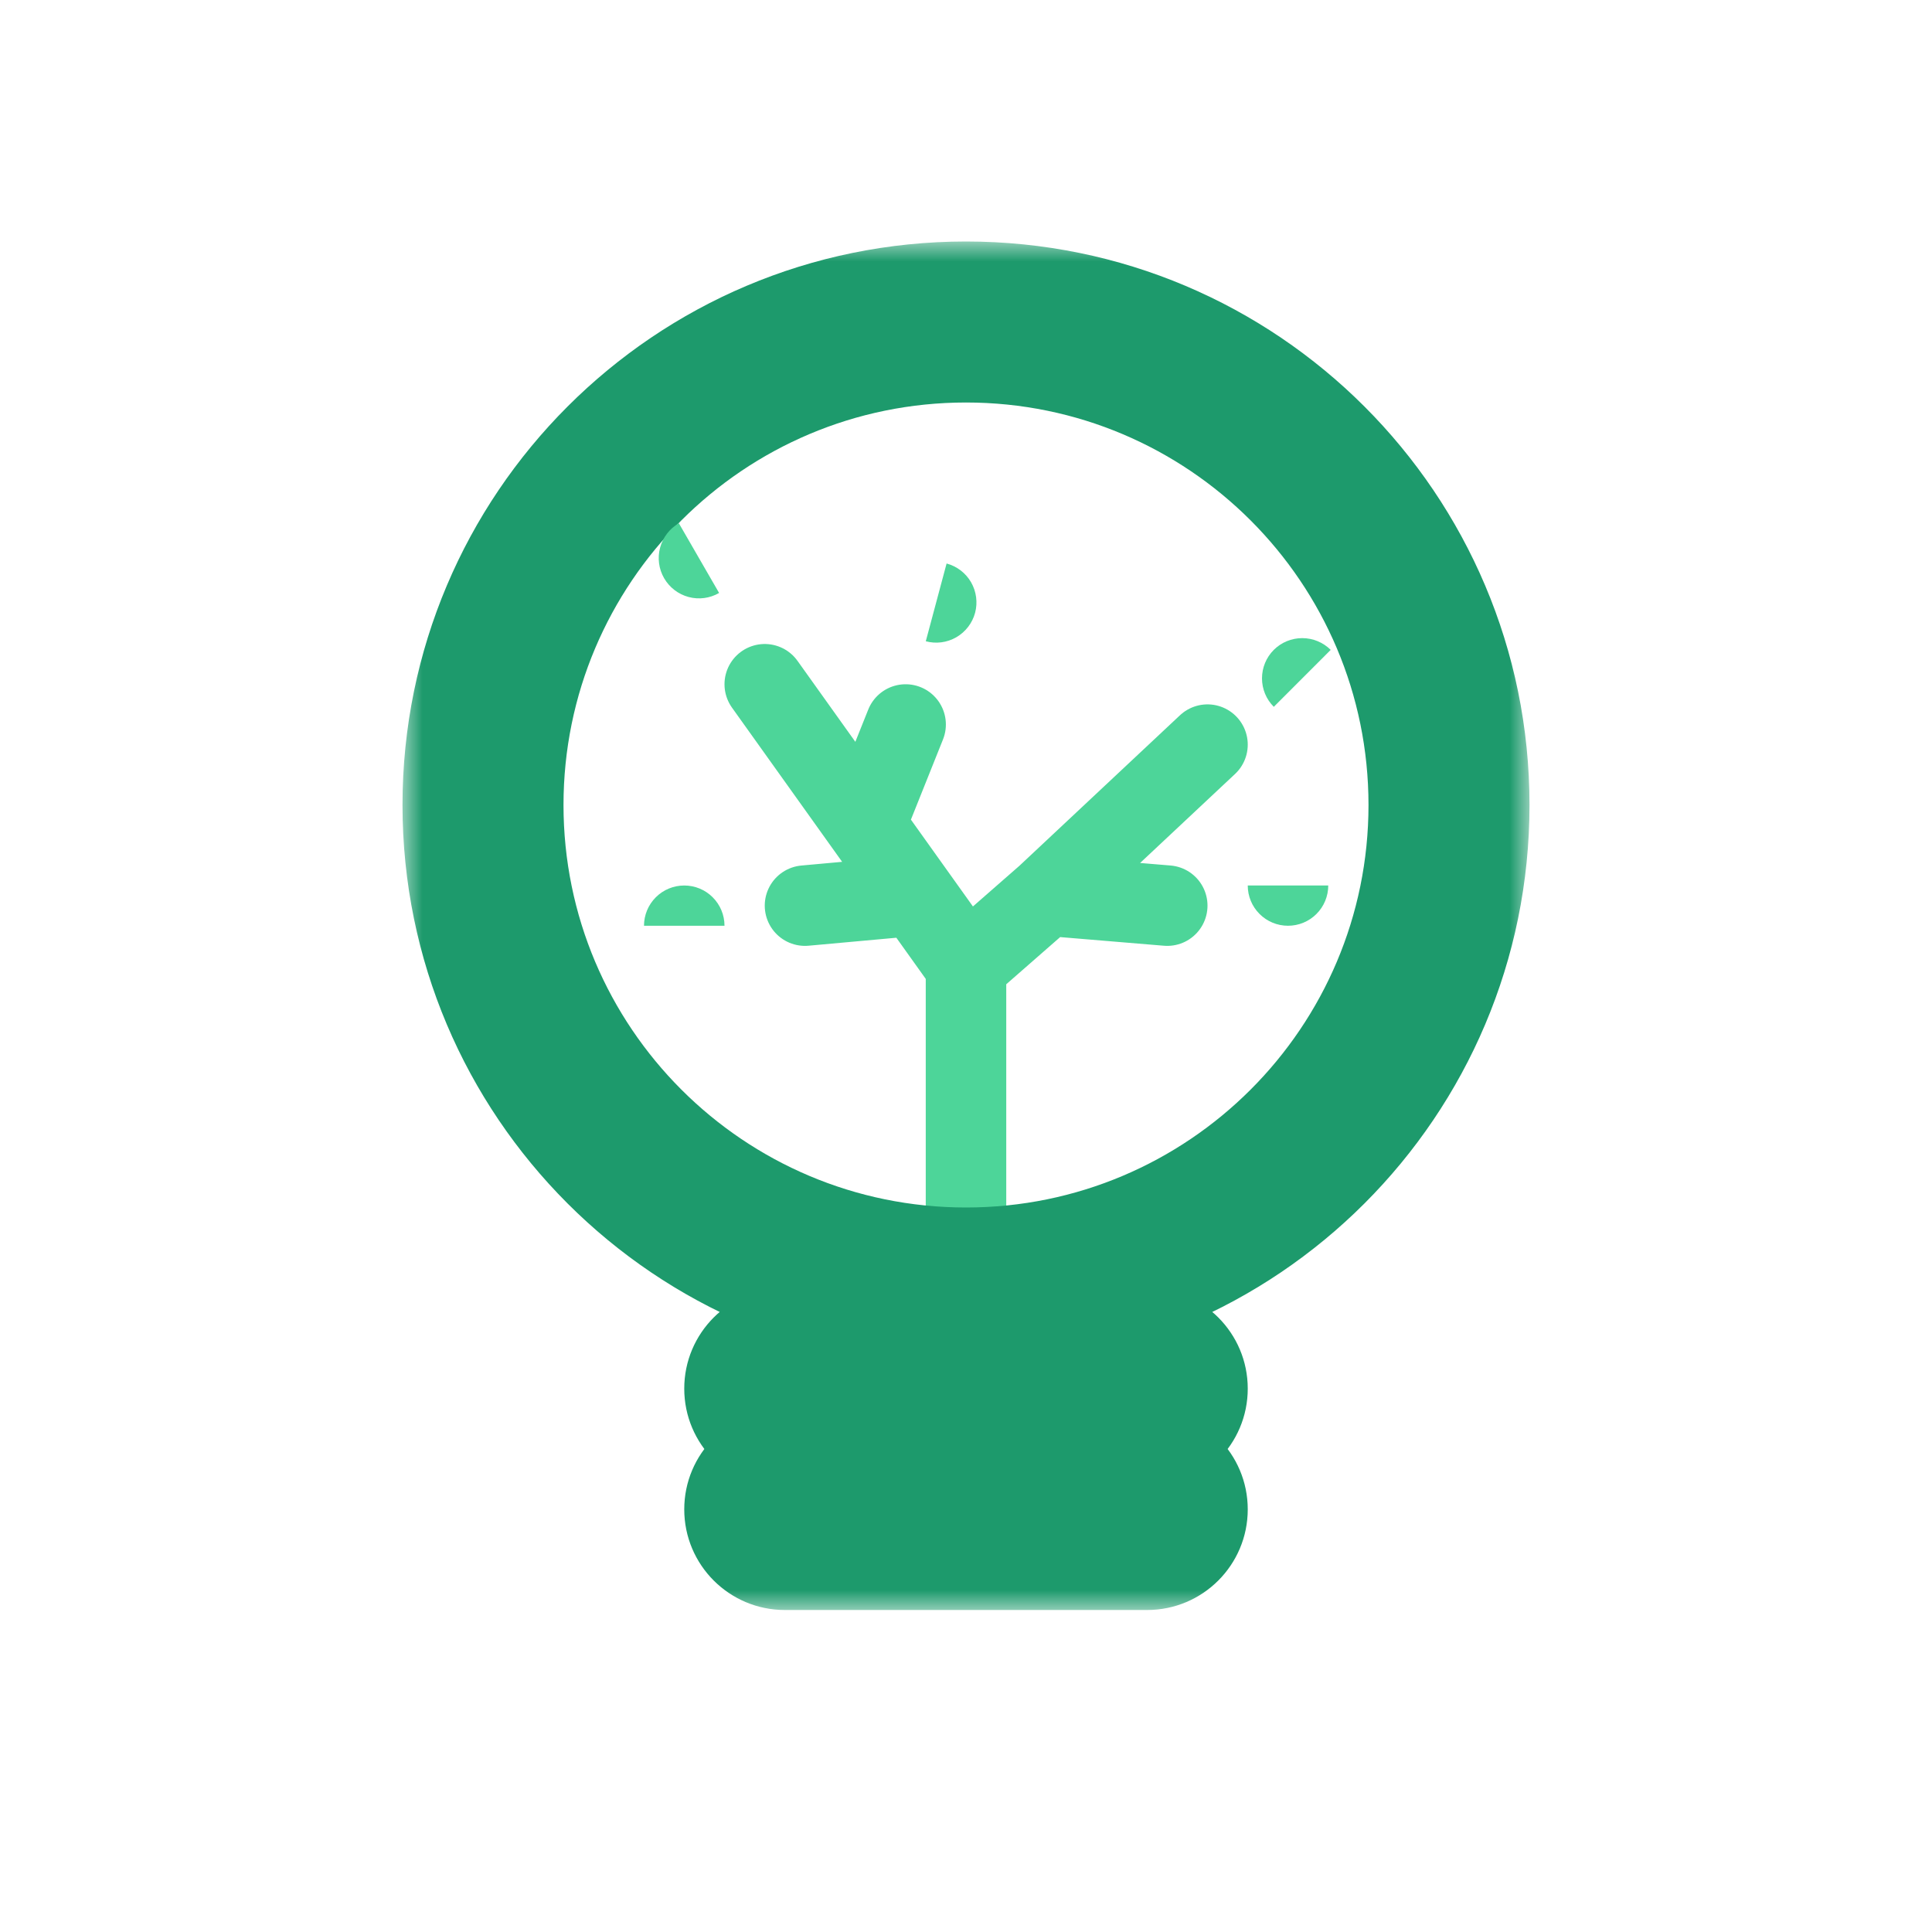
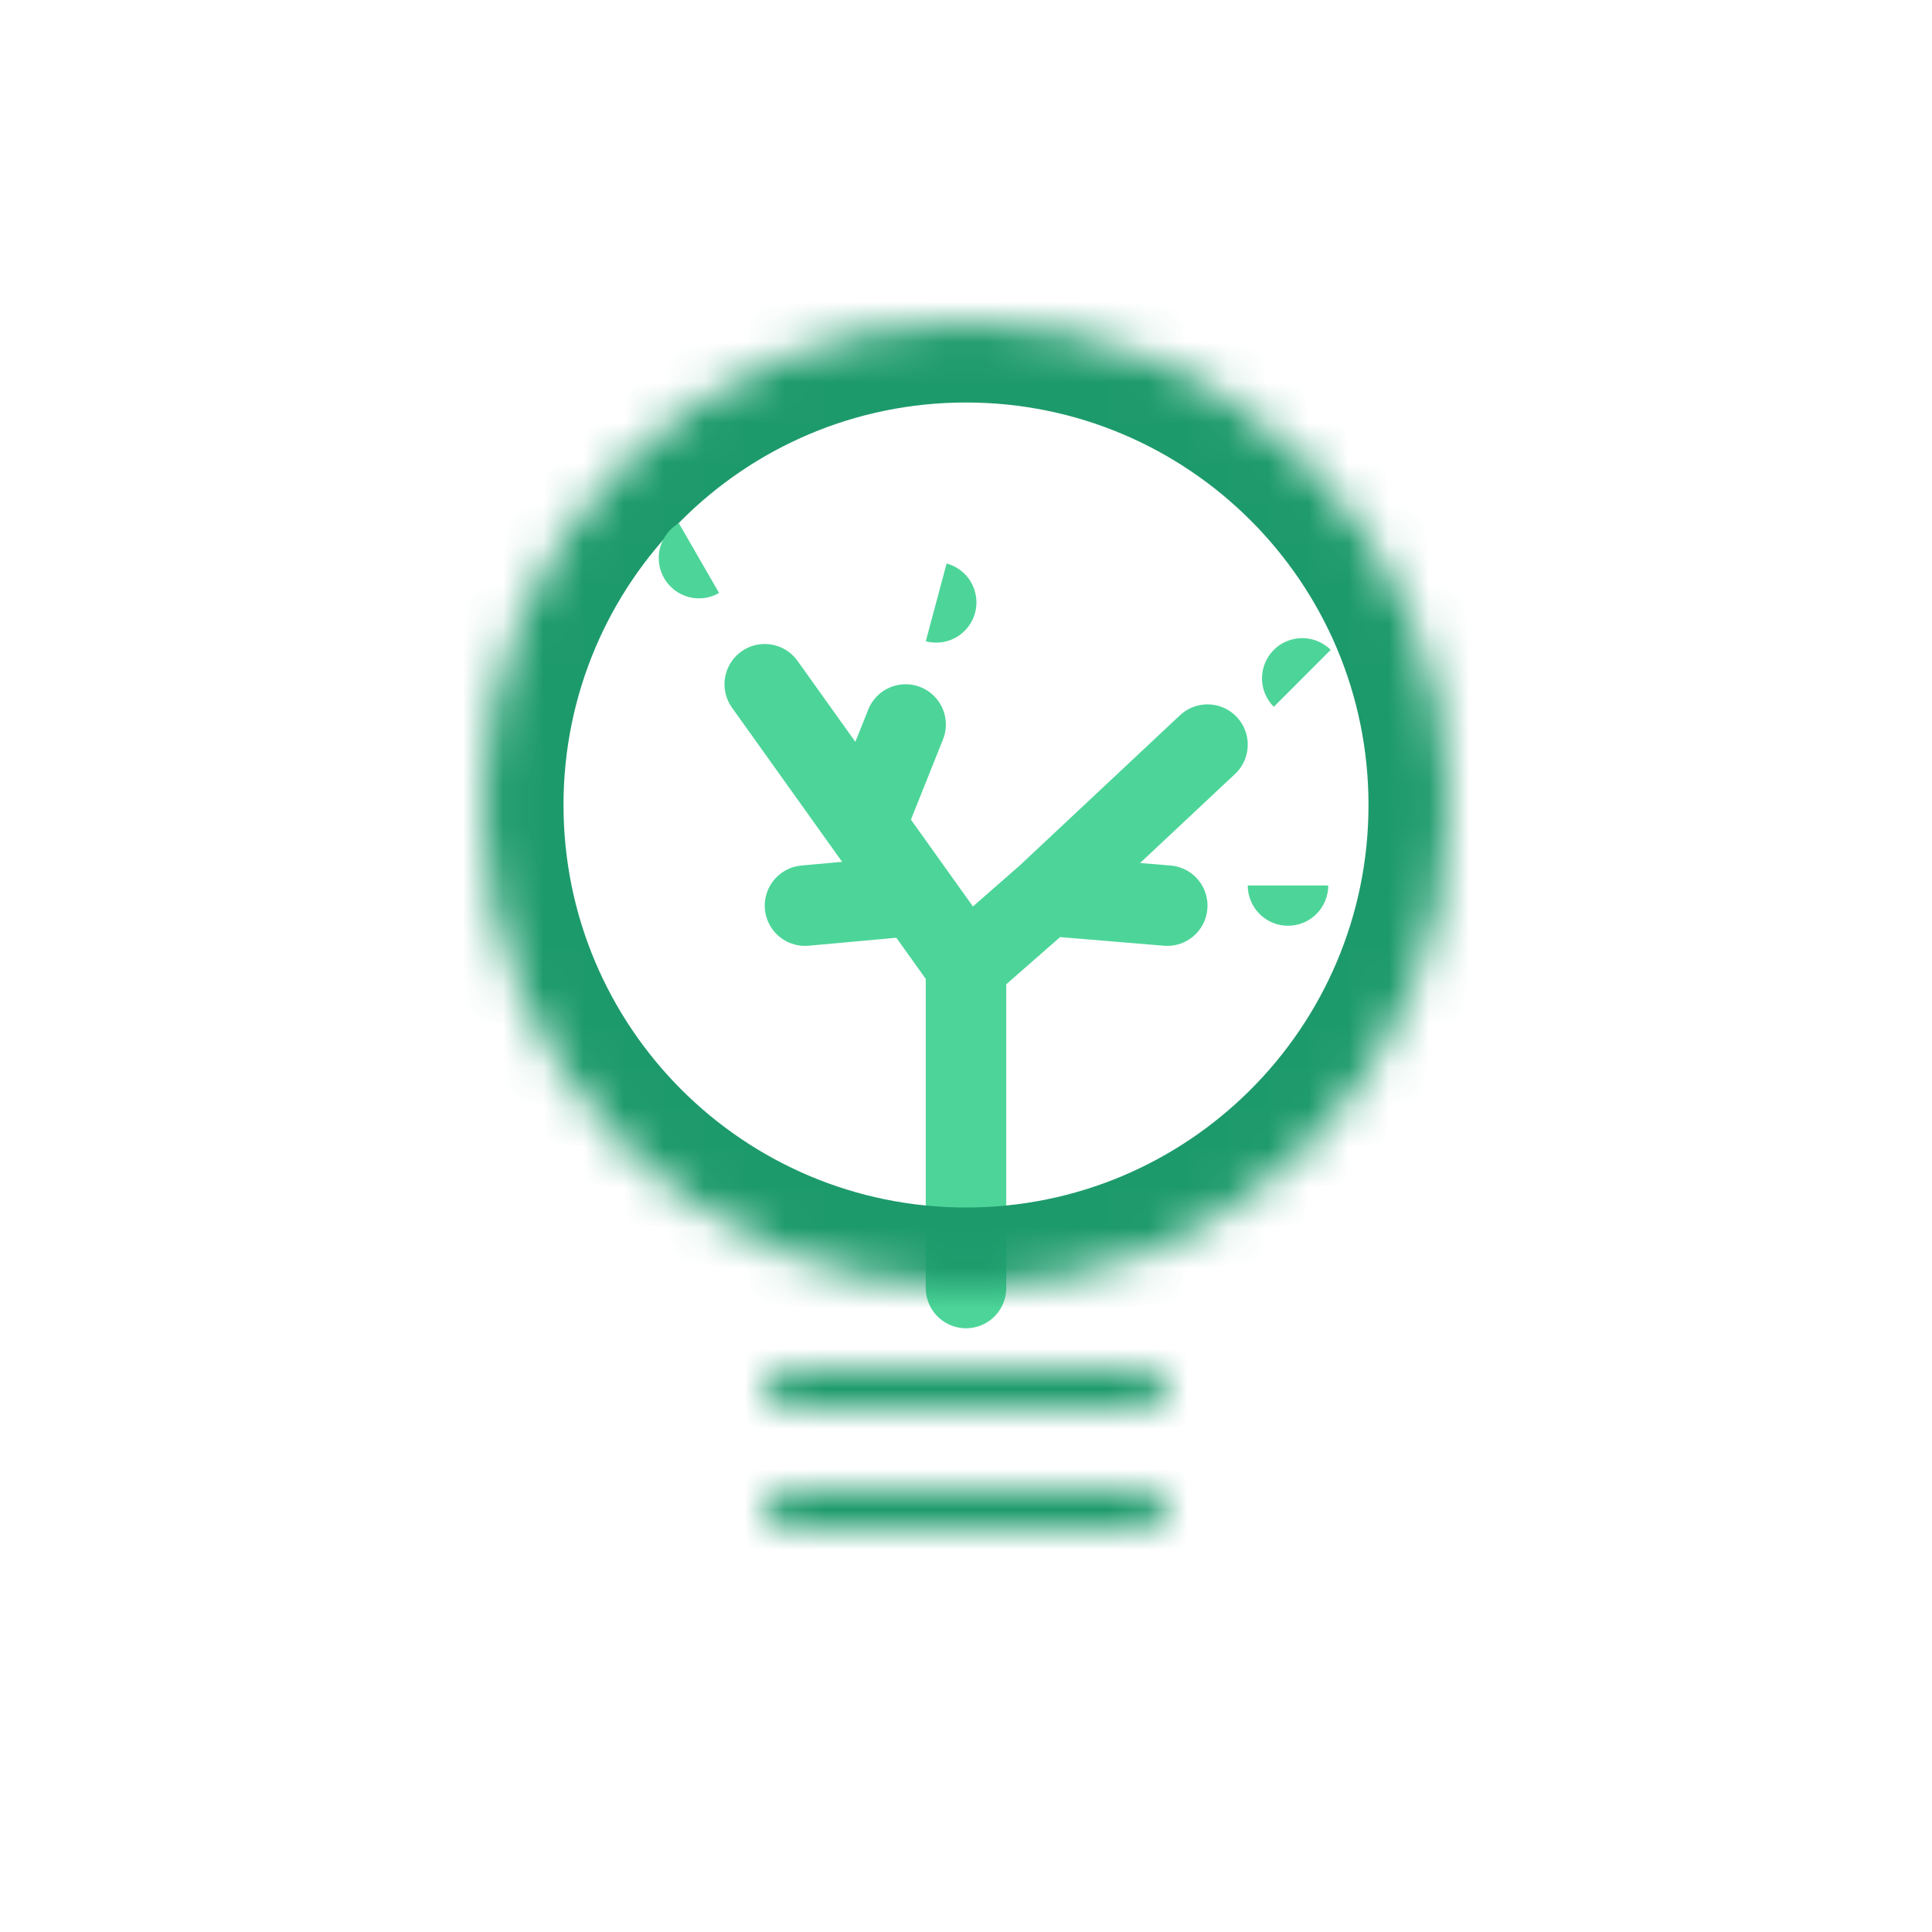
<svg xmlns="http://www.w3.org/2000/svg" width="48" height="48" viewBox="0 0 48 48" fill="none">
  <path d="M24 32V24M24 24L22.75 22.25M24 24L26 22.25M19 17L21.5 20.5M30 18.5L26 22.25M21.5 20.5L22.5 18M21.5 20.5L22.75 22.25M22.75 22.25L20 22.5M26 22.25L29 22.5" stroke="#4DD599" stroke-width="2" stroke-linecap="round" />
  <mask id="path-2-outside-1_4306_6503" maskUnits="userSpaceOnUse" x="10" y="6" width="28" height="34" fill="black">
-     <rect fill="white" x="10" y="6" width="28" height="34" />
    <path fill-rule="evenodd" clip-rule="evenodd" d="M36 20C36 26.627 30.627 32 24 32C17.373 32 12 26.627 12 20C12 13.373 17.373 8 24 8C30.627 8 36 13.373 36 20ZM19 34.5C19 34.224 19.224 34 19.5 34H28.5C28.776 34 29 34.224 29 34.5C29 34.776 28.776 35 28.5 35H19.5C19.224 35 19 34.776 19 34.5ZM19.5 37C19.224 37 19 37.224 19 37.5C19 37.776 19.224 38 19.5 38H28.5C28.776 38 29 37.776 29 37.5C29 37.224 28.776 37 28.5 37H19.5Z" />
  </mask>
  <path d="M24 34C31.732 34 38 27.732 38 20H34C34 25.523 29.523 30 24 30V34ZM10 20C10 27.732 16.268 34 24 34V30C18.477 30 14 25.523 14 20H10ZM24 6C16.268 6 10 12.268 10 20H14C14 14.477 18.477 10 24 10V6ZM38 20C38 12.268 31.732 6 24 6V10C29.523 10 34 14.477 34 20H38ZM19.5 32C18.119 32 17 33.119 17 34.5H21C21 35.328 20.328 36 19.5 36V32ZM28.5 32H19.5V36H28.5V32ZM31 34.5C31 33.119 29.881 32 28.5 32V36C27.672 36 27 35.328 27 34.5H31ZM28.5 37C29.881 37 31 35.881 31 34.5H27C27 33.672 27.672 33 28.5 33V37ZM19.5 37H28.5V33H19.5V37ZM17 34.5C17 35.881 18.119 37 19.5 37V33C20.328 33 21 33.672 21 34.5H17ZM21 37.5C21 38.328 20.328 39 19.5 39V35C18.119 35 17 36.119 17 37.5H21ZM19.5 36C20.328 36 21 36.672 21 37.5H17C17 38.881 18.119 40 19.5 40V36ZM28.5 36H19.5V40H28.5V36ZM27 37.5C27 36.672 27.672 36 28.5 36V40C29.881 40 31 38.881 31 37.5H27ZM28.5 39C27.672 39 27 38.328 27 37.5H31C31 36.119 29.881 35 28.5 35V39ZM19.5 39H28.5V35H19.5V39Z" fill="#1D9A6C" mask="url(#path-2-outside-1_4306_6503)" />
  <path d="M16.866 13C16.636 13.133 16.469 13.351 16.4 13.607C16.331 13.863 16.367 14.136 16.5 14.366C16.633 14.596 16.851 14.763 17.107 14.832C17.363 14.901 17.636 14.865 17.866 14.732L16.866 13Z" fill="#4DD599" />
  <path d="M23.001 15.932C23.257 16.001 23.53 15.965 23.76 15.832C23.989 15.699 24.157 15.481 24.226 15.225C24.294 14.969 24.258 14.696 24.126 14.466C23.993 14.236 23.775 14.069 23.518 14L23.001 15.932Z" fill="#4DD599" />
-   <path d="M18 23C18 22.735 17.895 22.481 17.707 22.293C17.52 22.105 17.265 22 17 22C16.735 22 16.48 22.105 16.293 22.293C16.105 22.481 16 22.735 16 23L18 23Z" fill="#4DD599" />
  <path d="M31 22C31 22.265 31.105 22.52 31.293 22.707C31.48 22.895 31.735 23 32 23C32.265 23 32.52 22.895 32.707 22.707C32.895 22.52 33 22.265 33 22L31 22Z" fill="#4DD599" />
  <path d="M33.061 16.146C32.873 15.959 32.619 15.854 32.354 15.854C32.089 15.854 31.834 15.959 31.647 16.146C31.459 16.334 31.354 16.588 31.354 16.854C31.354 17.119 31.459 17.373 31.647 17.561L33.061 16.146Z" fill="#4DD599" />
</svg>